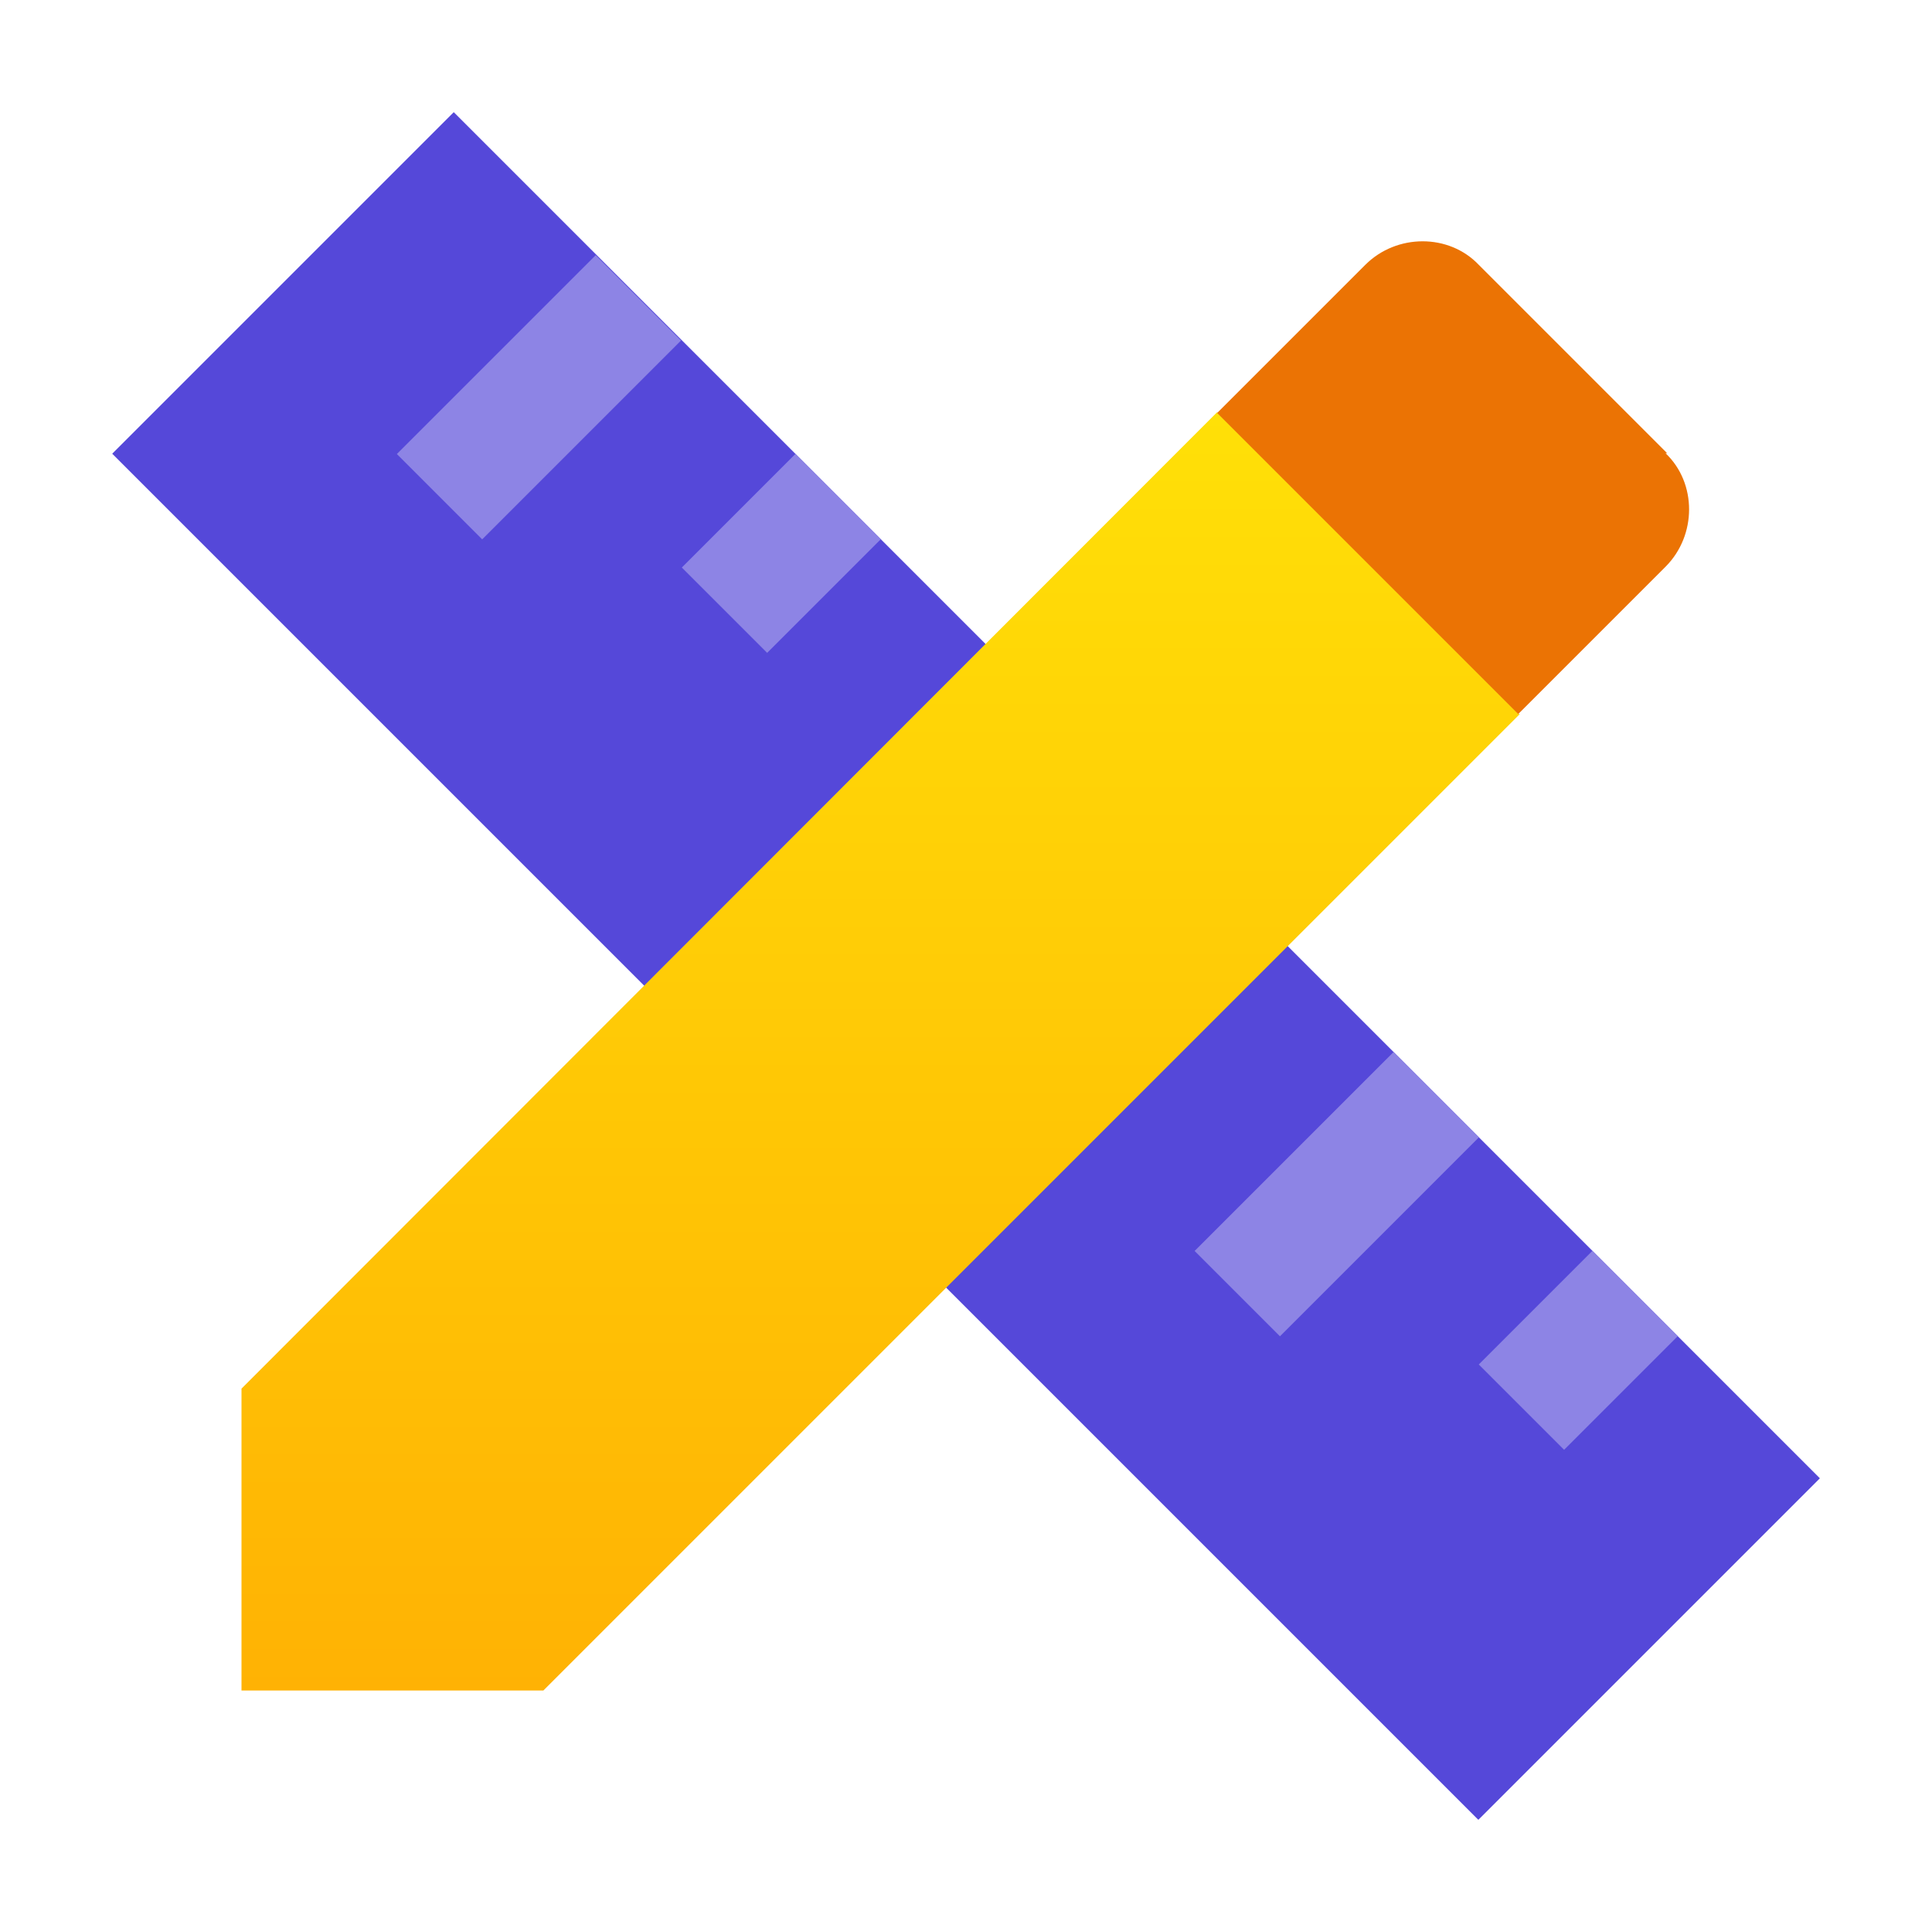
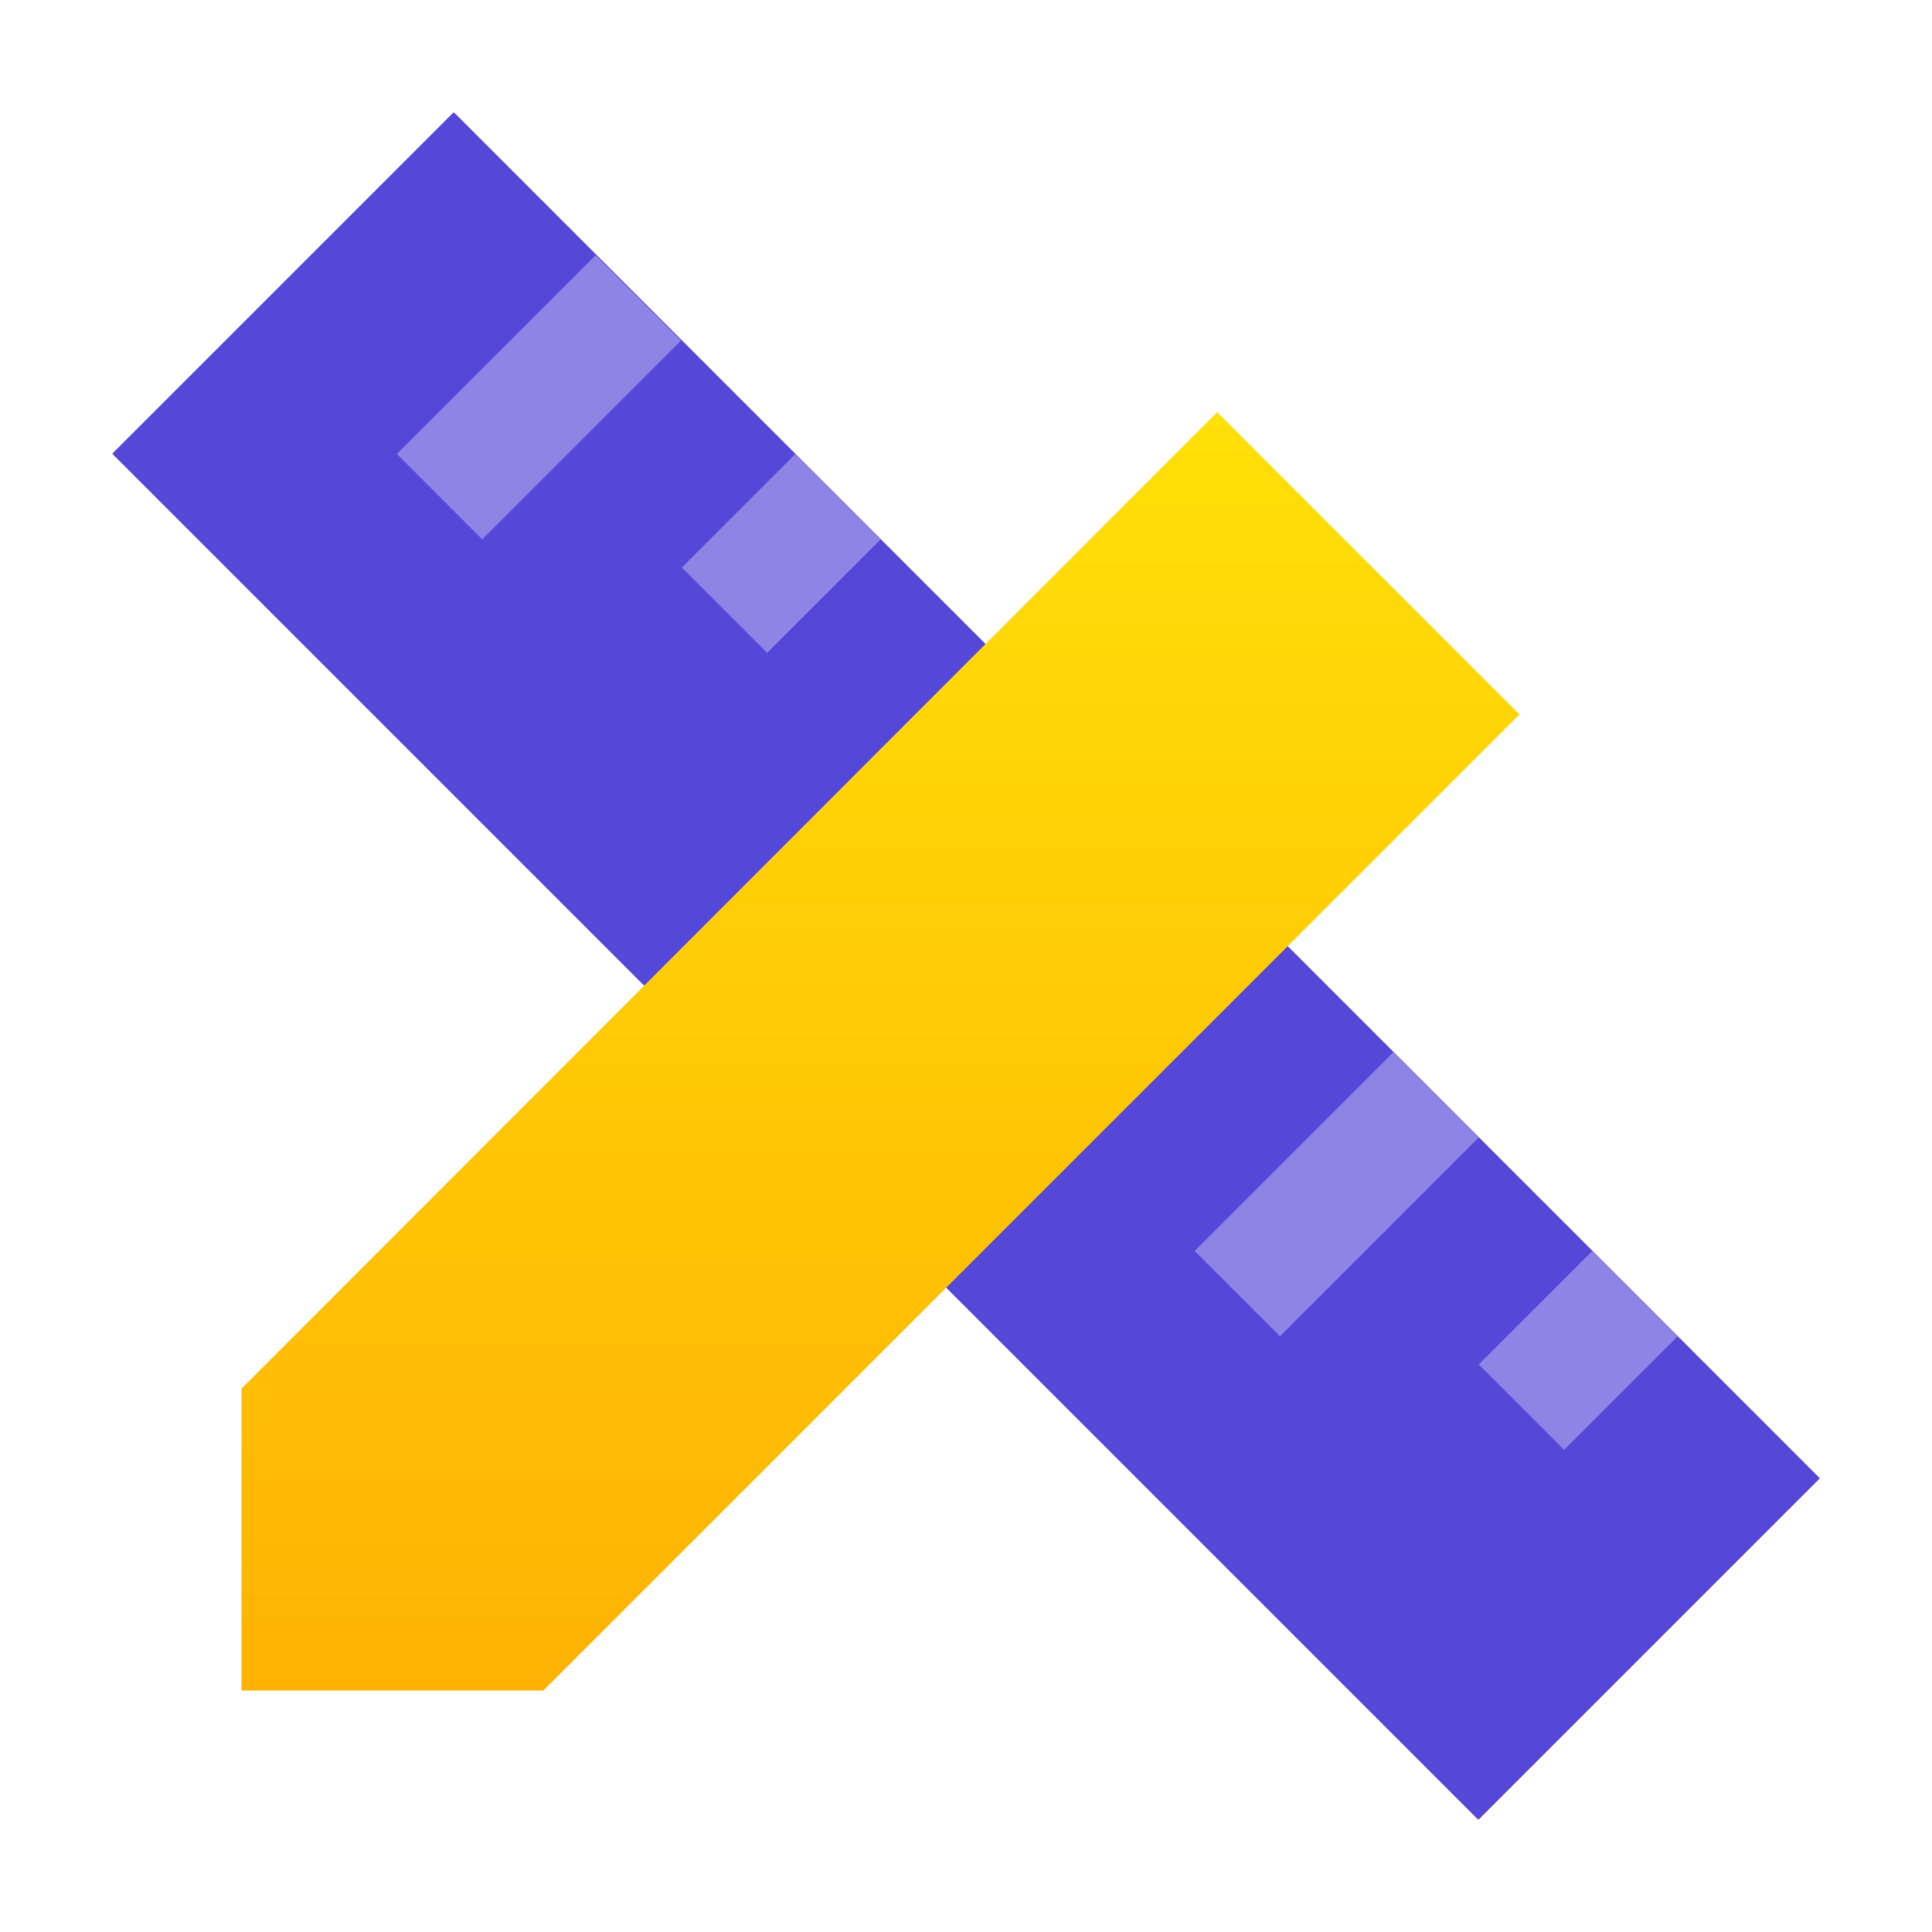
<svg xmlns="http://www.w3.org/2000/svg" width="512" height="512" viewBox="0 0 512 512" fill="none">
  <path d="M120.247 29.725L29.737 120.234L391.776 482.273L482.286 391.763L120.247 29.725Z" fill="#5548D9" />
  <path d="M127.786 142.934L105.173 120.32L157.866 67.627L180.48 90.24L127.786 142.934ZM233.386 142.934L210.773 120.32L180.693 150.4L203.306 173.014L233.386 142.934ZM338.986 248.534L316.373 225.92L286.293 256L308.906 278.614L338.986 248.534ZM444.586 354.134L421.973 331.52L391.893 361.6L414.506 384.214L444.586 354.134ZM286.293 195.84L263.68 173.227L210.986 225.92L233.6 248.534L286.293 195.84ZM391.893 301.44L369.28 278.827L316.586 331.52L339.2 354.134L391.893 301.44Z" fill="#8D84E5" />
  <path d="M322.56 109.227L64 368V448H144L402.773 189.227H402.56L322.56 109.227Z" fill="url(#paint0_linear_603_601)" />
-   <path d="M441.813 120.107L391.893 70.187C384 61.867 370.133 61.867 361.813 70.187L322.56 109.441L402.346 189.227L441.386 150.187C449.706 141.867 449.706 128.001 441.386 120.107H441.813Z" fill="#EB7304" />
  <defs>
    <linearGradient id="paint0_linear_603_601" x1="233.387" y1="109.227" x2="233.387" y2="448" gradientUnits="userSpaceOnUse">
      <stop stop-color="#FFE007" />
      <stop offset="1" stop-color="#FFB204" />
    </linearGradient>
  </defs>
</svg>